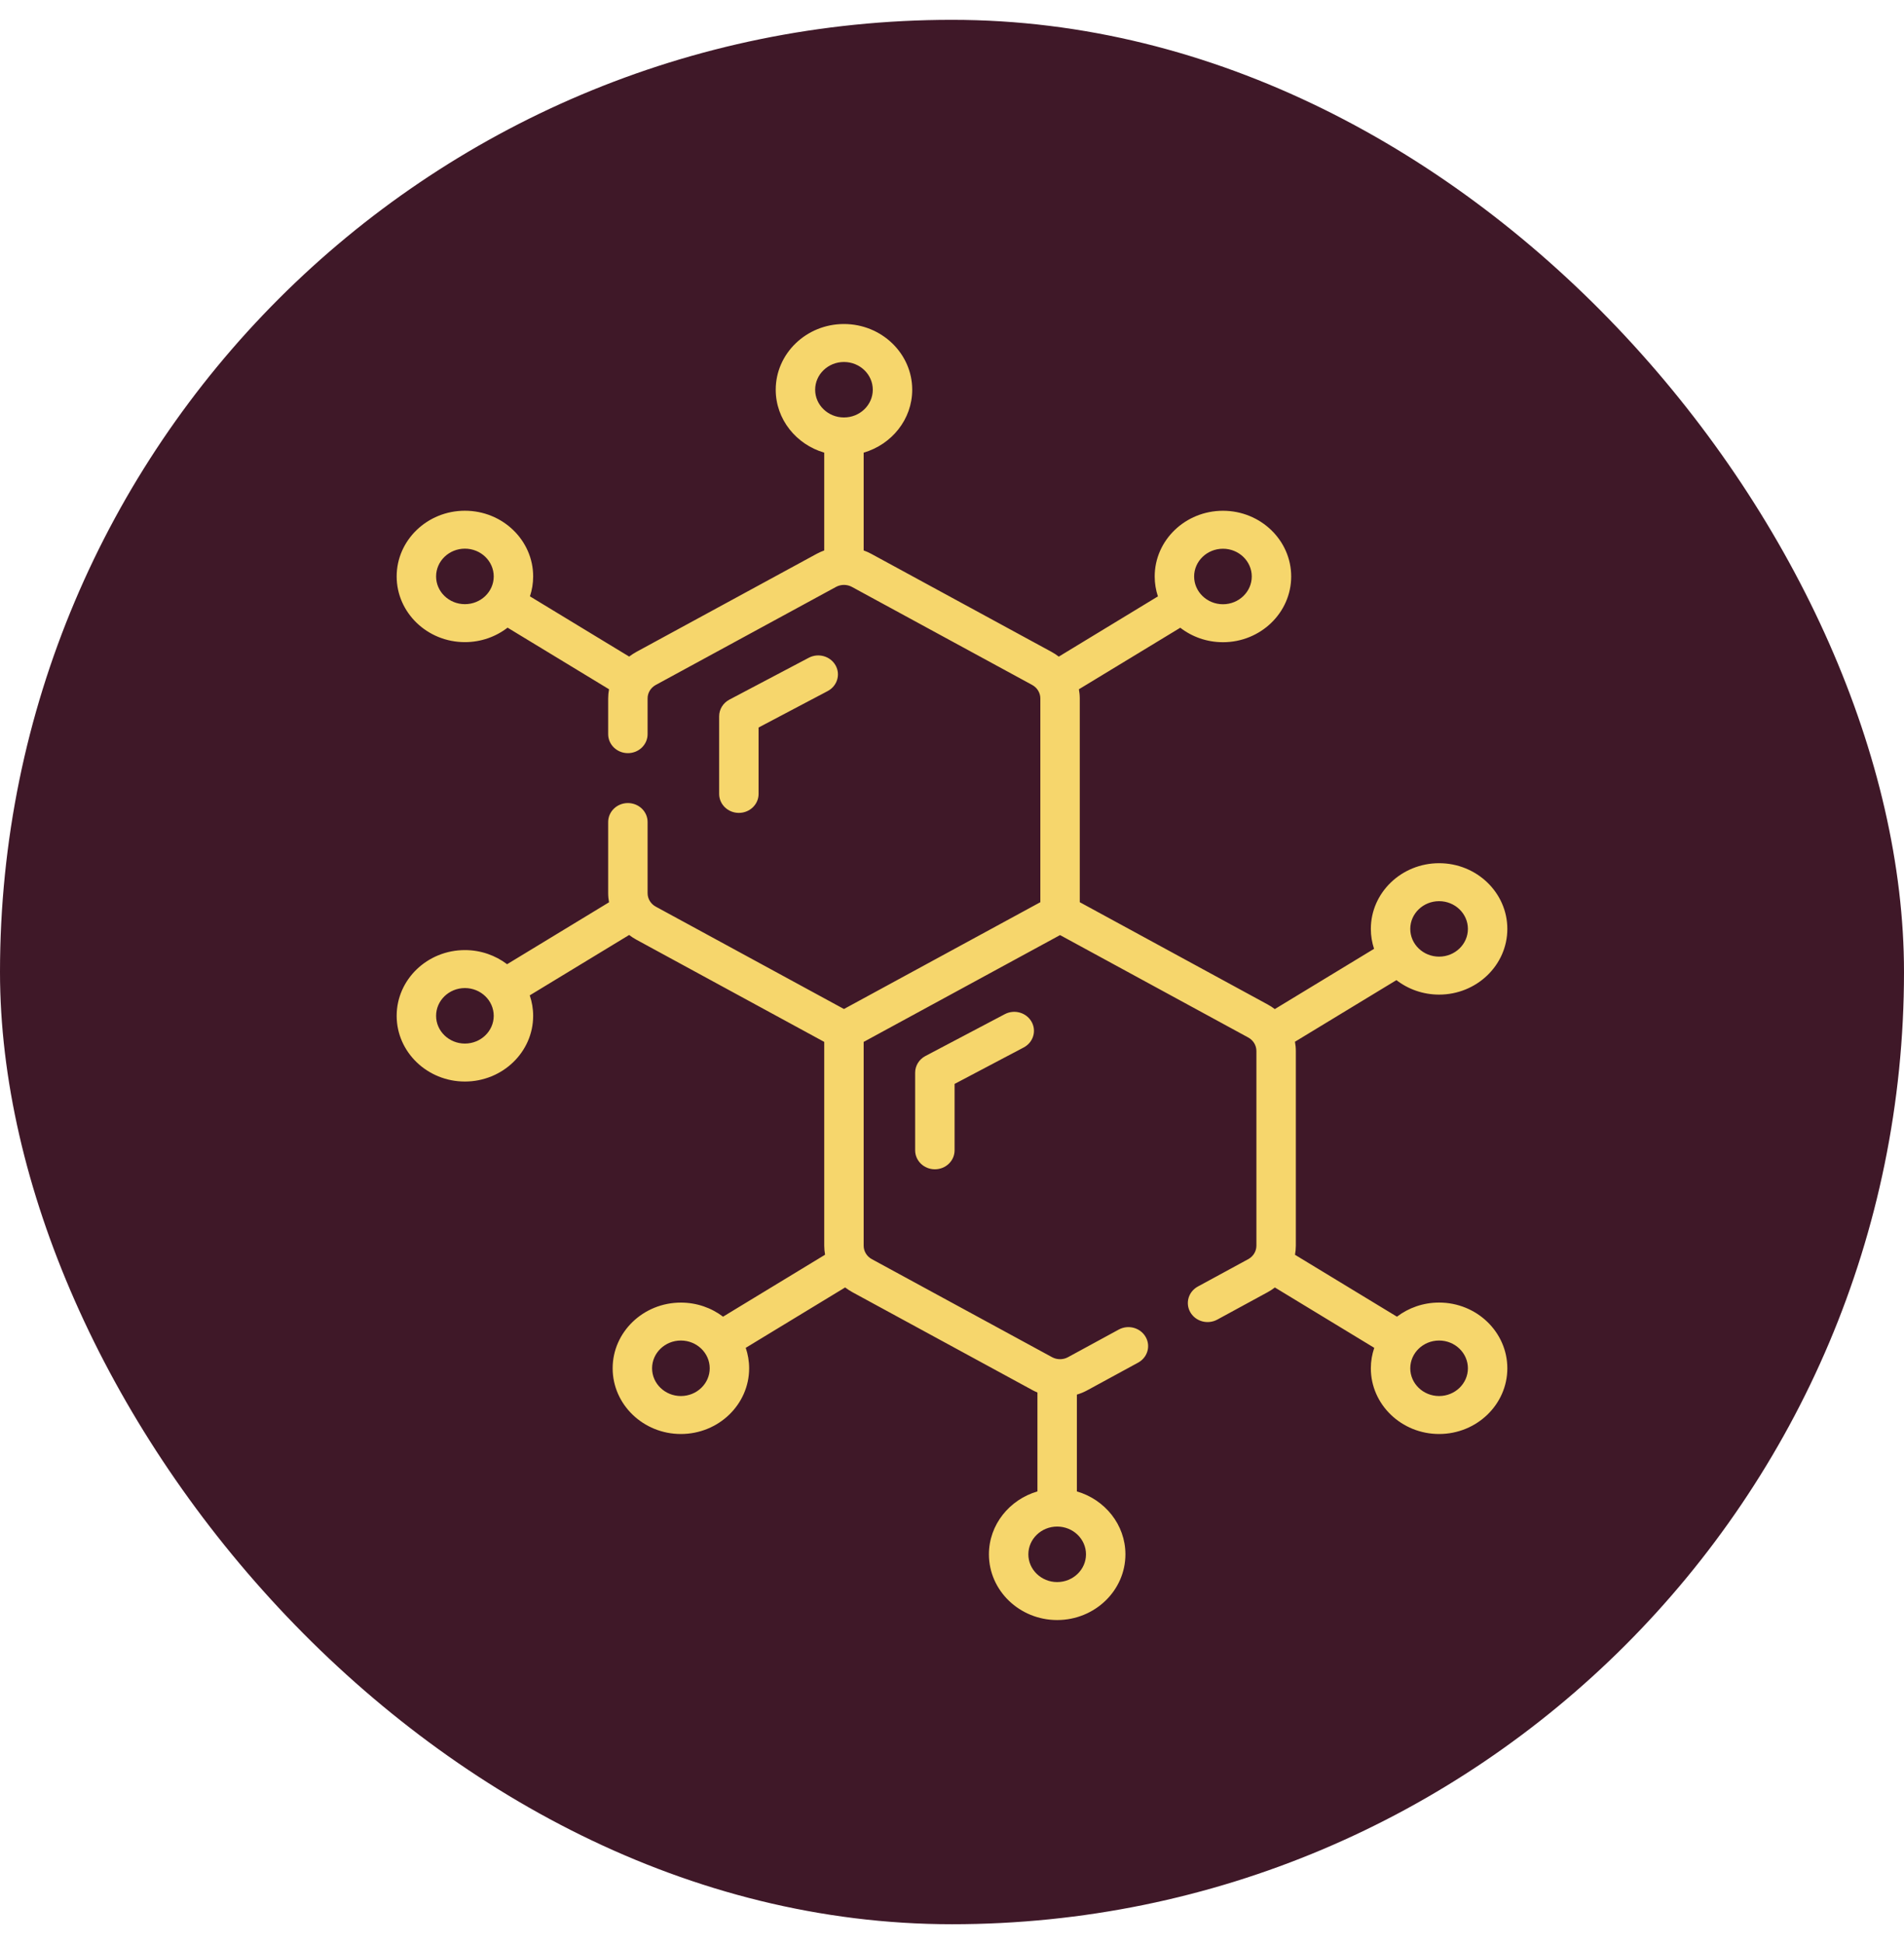
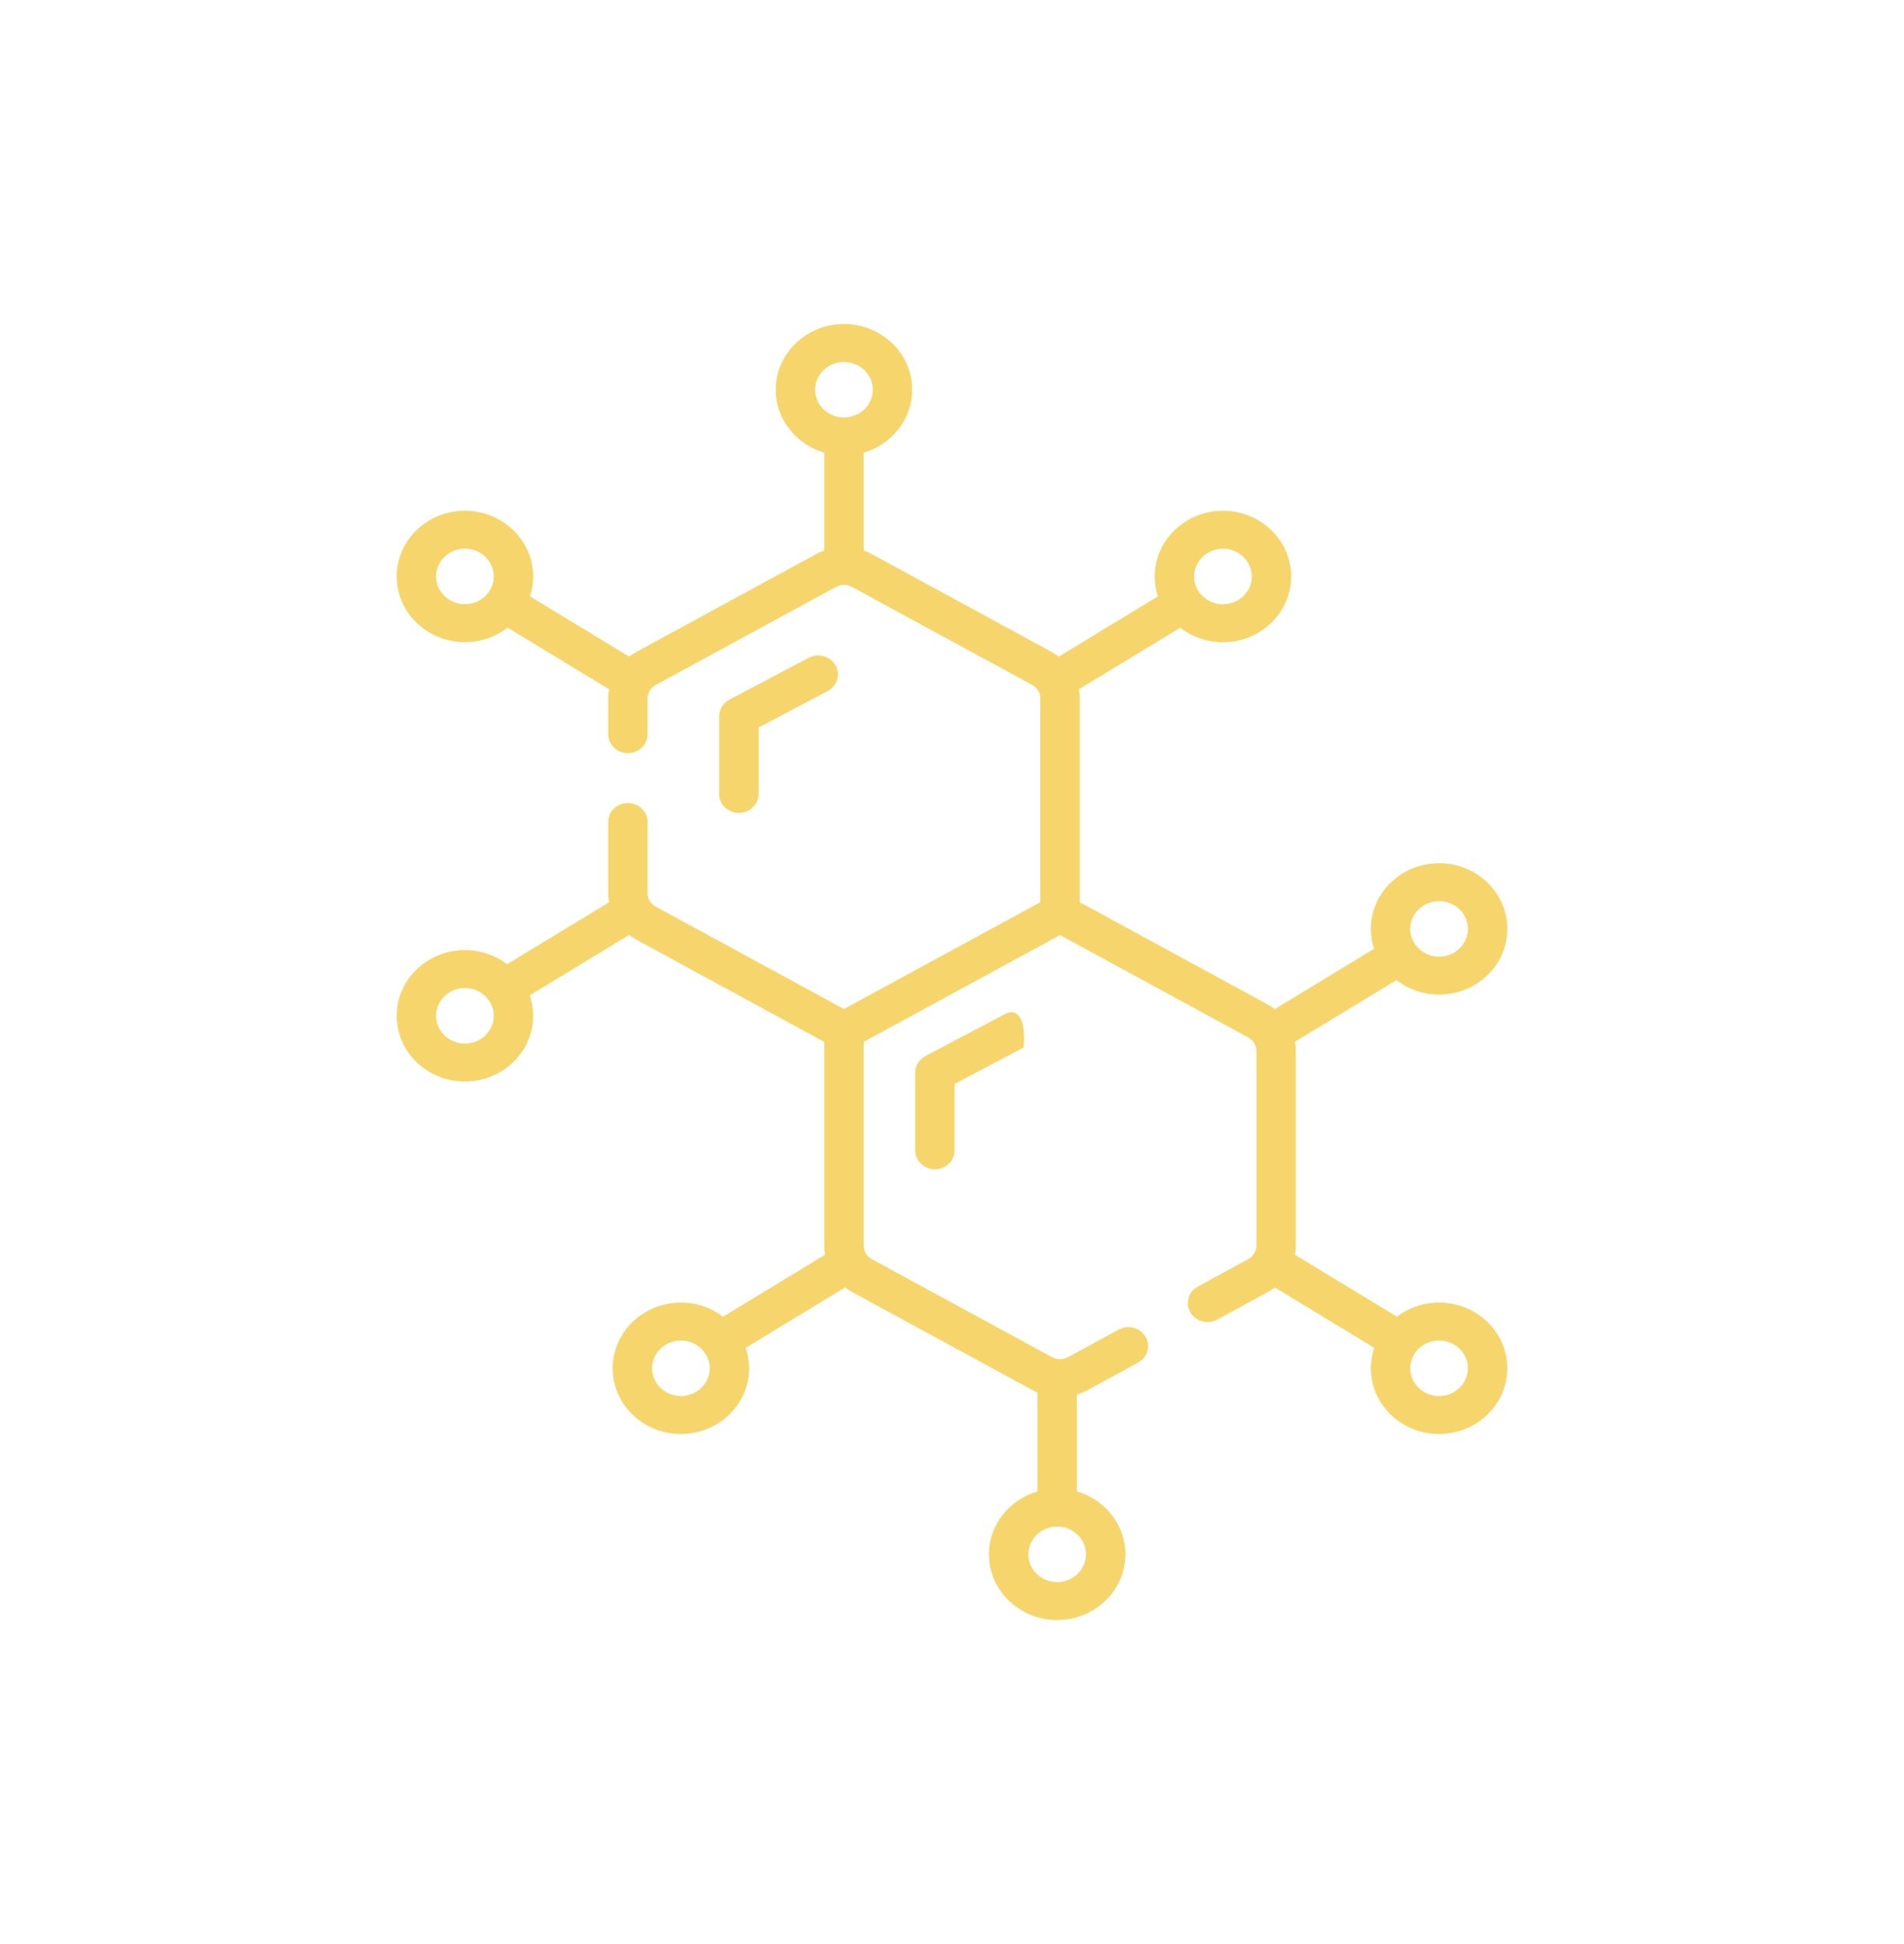
<svg xmlns="http://www.w3.org/2000/svg" fill="none" viewBox="0 0 48 49" height="49" width="48">
-   <rect fill="#3F1828" rx="24" height="48" width="48" y="0.5" />
  <path fill="#F6D66C" d="M19.124 20.011V18.337L20.866 17.418C21.107 17.291 21.195 17 21.064 16.769C20.932 16.537 20.63 16.452 20.389 16.579L18.388 17.634C18.229 17.718 18.13 17.879 18.13 18.053V20.011C18.13 20.275 18.352 20.489 18.627 20.489C18.901 20.489 19.124 20.275 19.124 20.011Z" />
-   <path fill="#F6D66C" d="M25.331 25.562L23.329 26.617C23.17 26.701 23.071 26.862 23.071 27.036V28.994C23.071 29.258 23.294 29.472 23.568 29.472C23.843 29.472 24.065 29.258 24.065 28.994V27.32L25.808 26.401C26.049 26.274 26.137 25.983 26.005 25.752C25.873 25.52 25.572 25.435 25.331 25.562Z" />
+   <path fill="#F6D66C" d="M25.331 25.562L23.329 26.617C23.17 26.701 23.071 26.862 23.071 27.036V28.994C23.071 29.258 23.294 29.472 23.568 29.472C23.843 29.472 24.065 29.258 24.065 28.994V27.32L25.808 26.401C25.873 25.52 25.572 25.435 25.331 25.562Z" />
  <path fill="#F6D66C" d="M36.28 32.831C35.879 32.831 35.509 32.965 35.217 33.187L32.647 31.627C32.66 31.552 32.668 31.475 32.668 31.398V26.489C32.668 26.41 32.66 26.333 32.646 26.257L35.204 24.704C35.499 24.932 35.873 25.069 36.28 25.069C37.228 25.069 38 24.326 38 23.413C38 22.5 37.228 21.757 36.28 21.757C35.331 21.757 34.559 22.5 34.559 23.413C34.559 23.588 34.588 23.756 34.64 23.915L32.138 25.434C32.081 25.391 32.021 25.351 31.957 25.317L27.221 22.74V17.603C27.221 17.525 27.213 17.448 27.199 17.373L29.755 15.822C30.05 16.05 30.424 16.187 30.831 16.187C31.779 16.187 32.551 15.444 32.551 14.53C32.551 13.617 31.779 12.874 30.831 12.874C29.882 12.874 29.11 13.617 29.11 14.53C29.11 14.705 29.139 14.874 29.191 15.032L26.692 16.55C26.635 16.506 26.575 16.466 26.51 16.431L21.964 13.959C21.902 13.925 21.839 13.898 21.773 13.874V11.409C22.48 11.203 22.997 10.57 22.997 9.823C22.997 8.91 22.225 8.167 21.276 8.167C20.328 8.167 19.556 8.91 19.556 9.823C19.556 10.57 20.073 11.203 20.779 11.409V13.874C20.714 13.898 20.651 13.925 20.589 13.959L16.043 16.431C15.979 16.466 15.918 16.506 15.861 16.549L13.36 15.031C13.412 14.872 13.441 14.704 13.441 14.529C13.441 13.616 12.669 12.873 11.72 12.873C10.772 12.873 10 13.616 10 14.529C10 15.442 10.772 16.185 11.72 16.185C12.127 16.185 12.501 16.048 12.796 15.82L15.354 17.373C15.34 17.448 15.332 17.525 15.332 17.603V18.504C15.332 18.769 15.555 18.983 15.829 18.983C16.104 18.983 16.326 18.769 16.326 18.504V17.603C16.326 17.463 16.405 17.333 16.532 17.264L21.078 14.792C21.2 14.726 21.353 14.726 21.475 14.792L26.021 17.264C26.148 17.333 26.227 17.463 26.227 17.603V22.74L21.276 25.432L16.532 22.852C16.405 22.783 16.326 22.653 16.326 22.513V20.719C16.326 20.455 16.104 20.241 15.829 20.241C15.555 20.241 15.332 20.455 15.332 20.719V22.513C15.332 22.591 15.34 22.667 15.354 22.742L12.784 24.303C12.491 24.081 12.121 23.947 11.72 23.947C10.772 23.947 10 24.69 10 25.604C10 26.517 10.772 27.26 11.72 27.26C12.669 27.26 13.441 26.517 13.441 25.604C13.441 25.424 13.41 25.25 13.355 25.088L15.861 23.566C15.918 23.61 15.978 23.65 16.043 23.685L20.779 26.261V31.398C20.779 31.475 20.787 31.551 20.8 31.625L18.228 33.187C17.936 32.965 17.566 32.832 17.165 32.832C16.217 32.832 15.445 33.575 15.445 34.488C15.445 35.401 16.217 36.144 17.165 36.144C18.114 36.144 18.886 35.401 18.886 34.488C18.886 34.308 18.855 34.134 18.8 33.972L21.306 32.45C21.364 32.494 21.425 32.535 21.49 32.57L26.036 35.042C26.075 35.063 26.114 35.081 26.154 35.098V37.591C25.448 37.797 24.931 38.43 24.931 39.177C24.931 40.09 25.703 40.833 26.651 40.833C27.6 40.833 28.372 40.09 28.372 39.177C28.372 38.43 27.855 37.797 27.148 37.591V35.151C27.239 35.124 27.327 35.088 27.411 35.042L28.692 34.345C28.931 34.215 29.015 33.924 28.88 33.694C28.745 33.463 28.442 33.382 28.203 33.512L26.922 34.209C26.8 34.275 26.648 34.275 26.525 34.209L21.979 31.737C21.852 31.668 21.773 31.538 21.773 31.398V26.261L26.724 23.569L31.468 26.15C31.595 26.219 31.674 26.349 31.674 26.489V31.398C31.674 31.538 31.595 31.668 31.468 31.737L30.198 32.427C29.959 32.557 29.875 32.849 30.01 33.079C30.145 33.309 30.448 33.391 30.687 33.261L31.957 32.57C32.022 32.535 32.083 32.495 32.14 32.451L34.645 33.972C34.59 34.134 34.559 34.308 34.559 34.488C34.559 35.401 35.331 36.144 36.28 36.144C37.228 36.144 38 35.401 38 34.488C38 33.575 37.228 32.831 36.28 32.831ZM36.28 22.714C36.68 22.714 37.006 23.027 37.006 23.413C37.006 23.799 36.68 24.112 36.28 24.112C35.879 24.112 35.553 23.799 35.553 23.413C35.553 23.027 35.879 22.714 36.28 22.714ZM30.831 13.831C31.231 13.831 31.557 14.145 31.557 14.53C31.557 14.916 31.231 15.23 30.831 15.23C30.43 15.23 30.104 14.916 30.104 14.53C30.104 14.145 30.43 13.831 30.831 13.831ZM11.72 15.228C11.32 15.228 10.994 14.915 10.994 14.529C10.994 14.143 11.32 13.829 11.72 13.829C12.121 13.829 12.447 14.143 12.447 14.529C12.447 14.915 12.121 15.228 11.72 15.228ZM21.276 10.522C20.876 10.522 20.55 10.209 20.55 9.823C20.55 9.437 20.876 9.124 21.276 9.124C21.677 9.124 22.003 9.437 22.003 9.823C22.003 10.209 21.677 10.522 21.276 10.522ZM11.72 26.303C11.32 26.303 10.994 25.989 10.994 25.604C10.994 25.218 11.32 24.904 11.72 24.904C12.121 24.904 12.447 25.218 12.447 25.604C12.447 25.989 12.121 26.303 11.72 26.303ZM17.165 35.187C16.765 35.187 16.439 34.873 16.439 34.488C16.439 34.102 16.765 33.788 17.165 33.788C17.566 33.788 17.892 34.102 17.892 34.488C17.892 34.873 17.566 35.187 17.165 35.187ZM26.651 38.477C27.052 38.477 27.378 38.791 27.378 39.177C27.378 39.562 27.052 39.876 26.651 39.876C26.251 39.876 25.925 39.562 25.925 39.177C25.925 38.791 26.251 38.477 26.651 38.477ZM36.28 35.187C35.879 35.187 35.553 34.873 35.553 34.488C35.553 34.102 35.879 33.788 36.28 33.788C36.68 33.788 37.006 34.102 37.006 34.488C37.006 34.873 36.68 35.187 36.28 35.187Z" />
</svg>